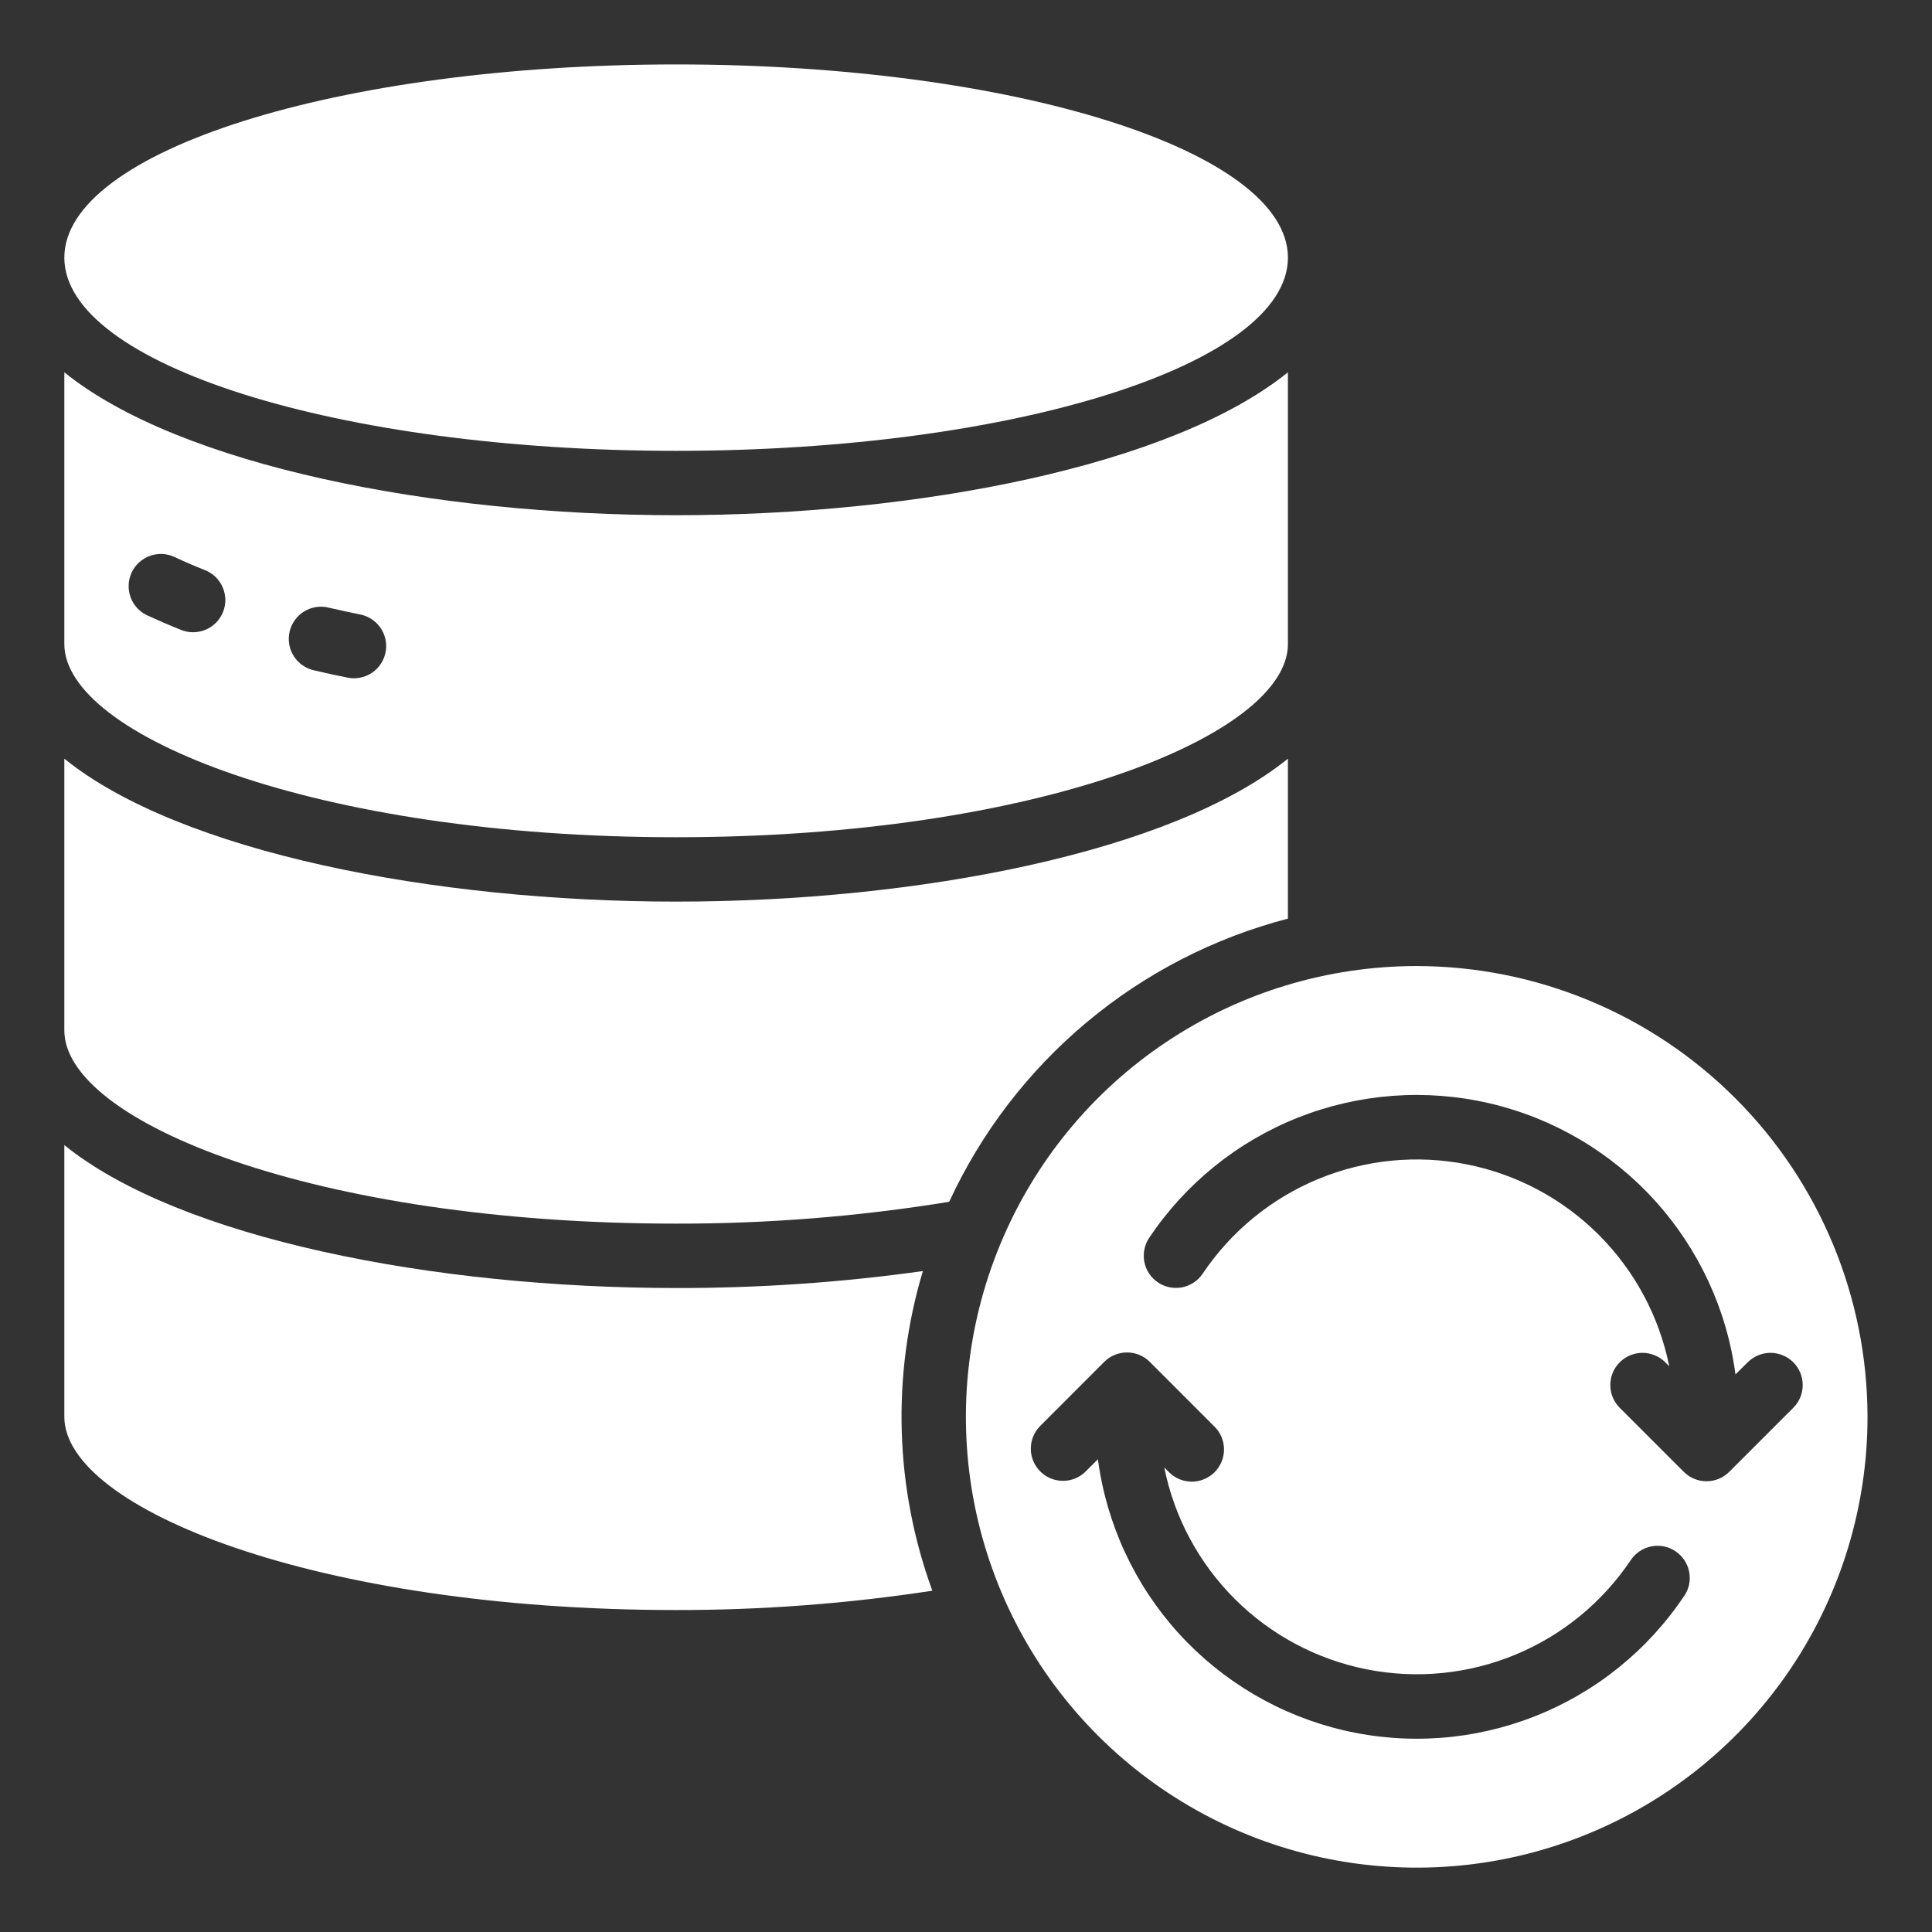
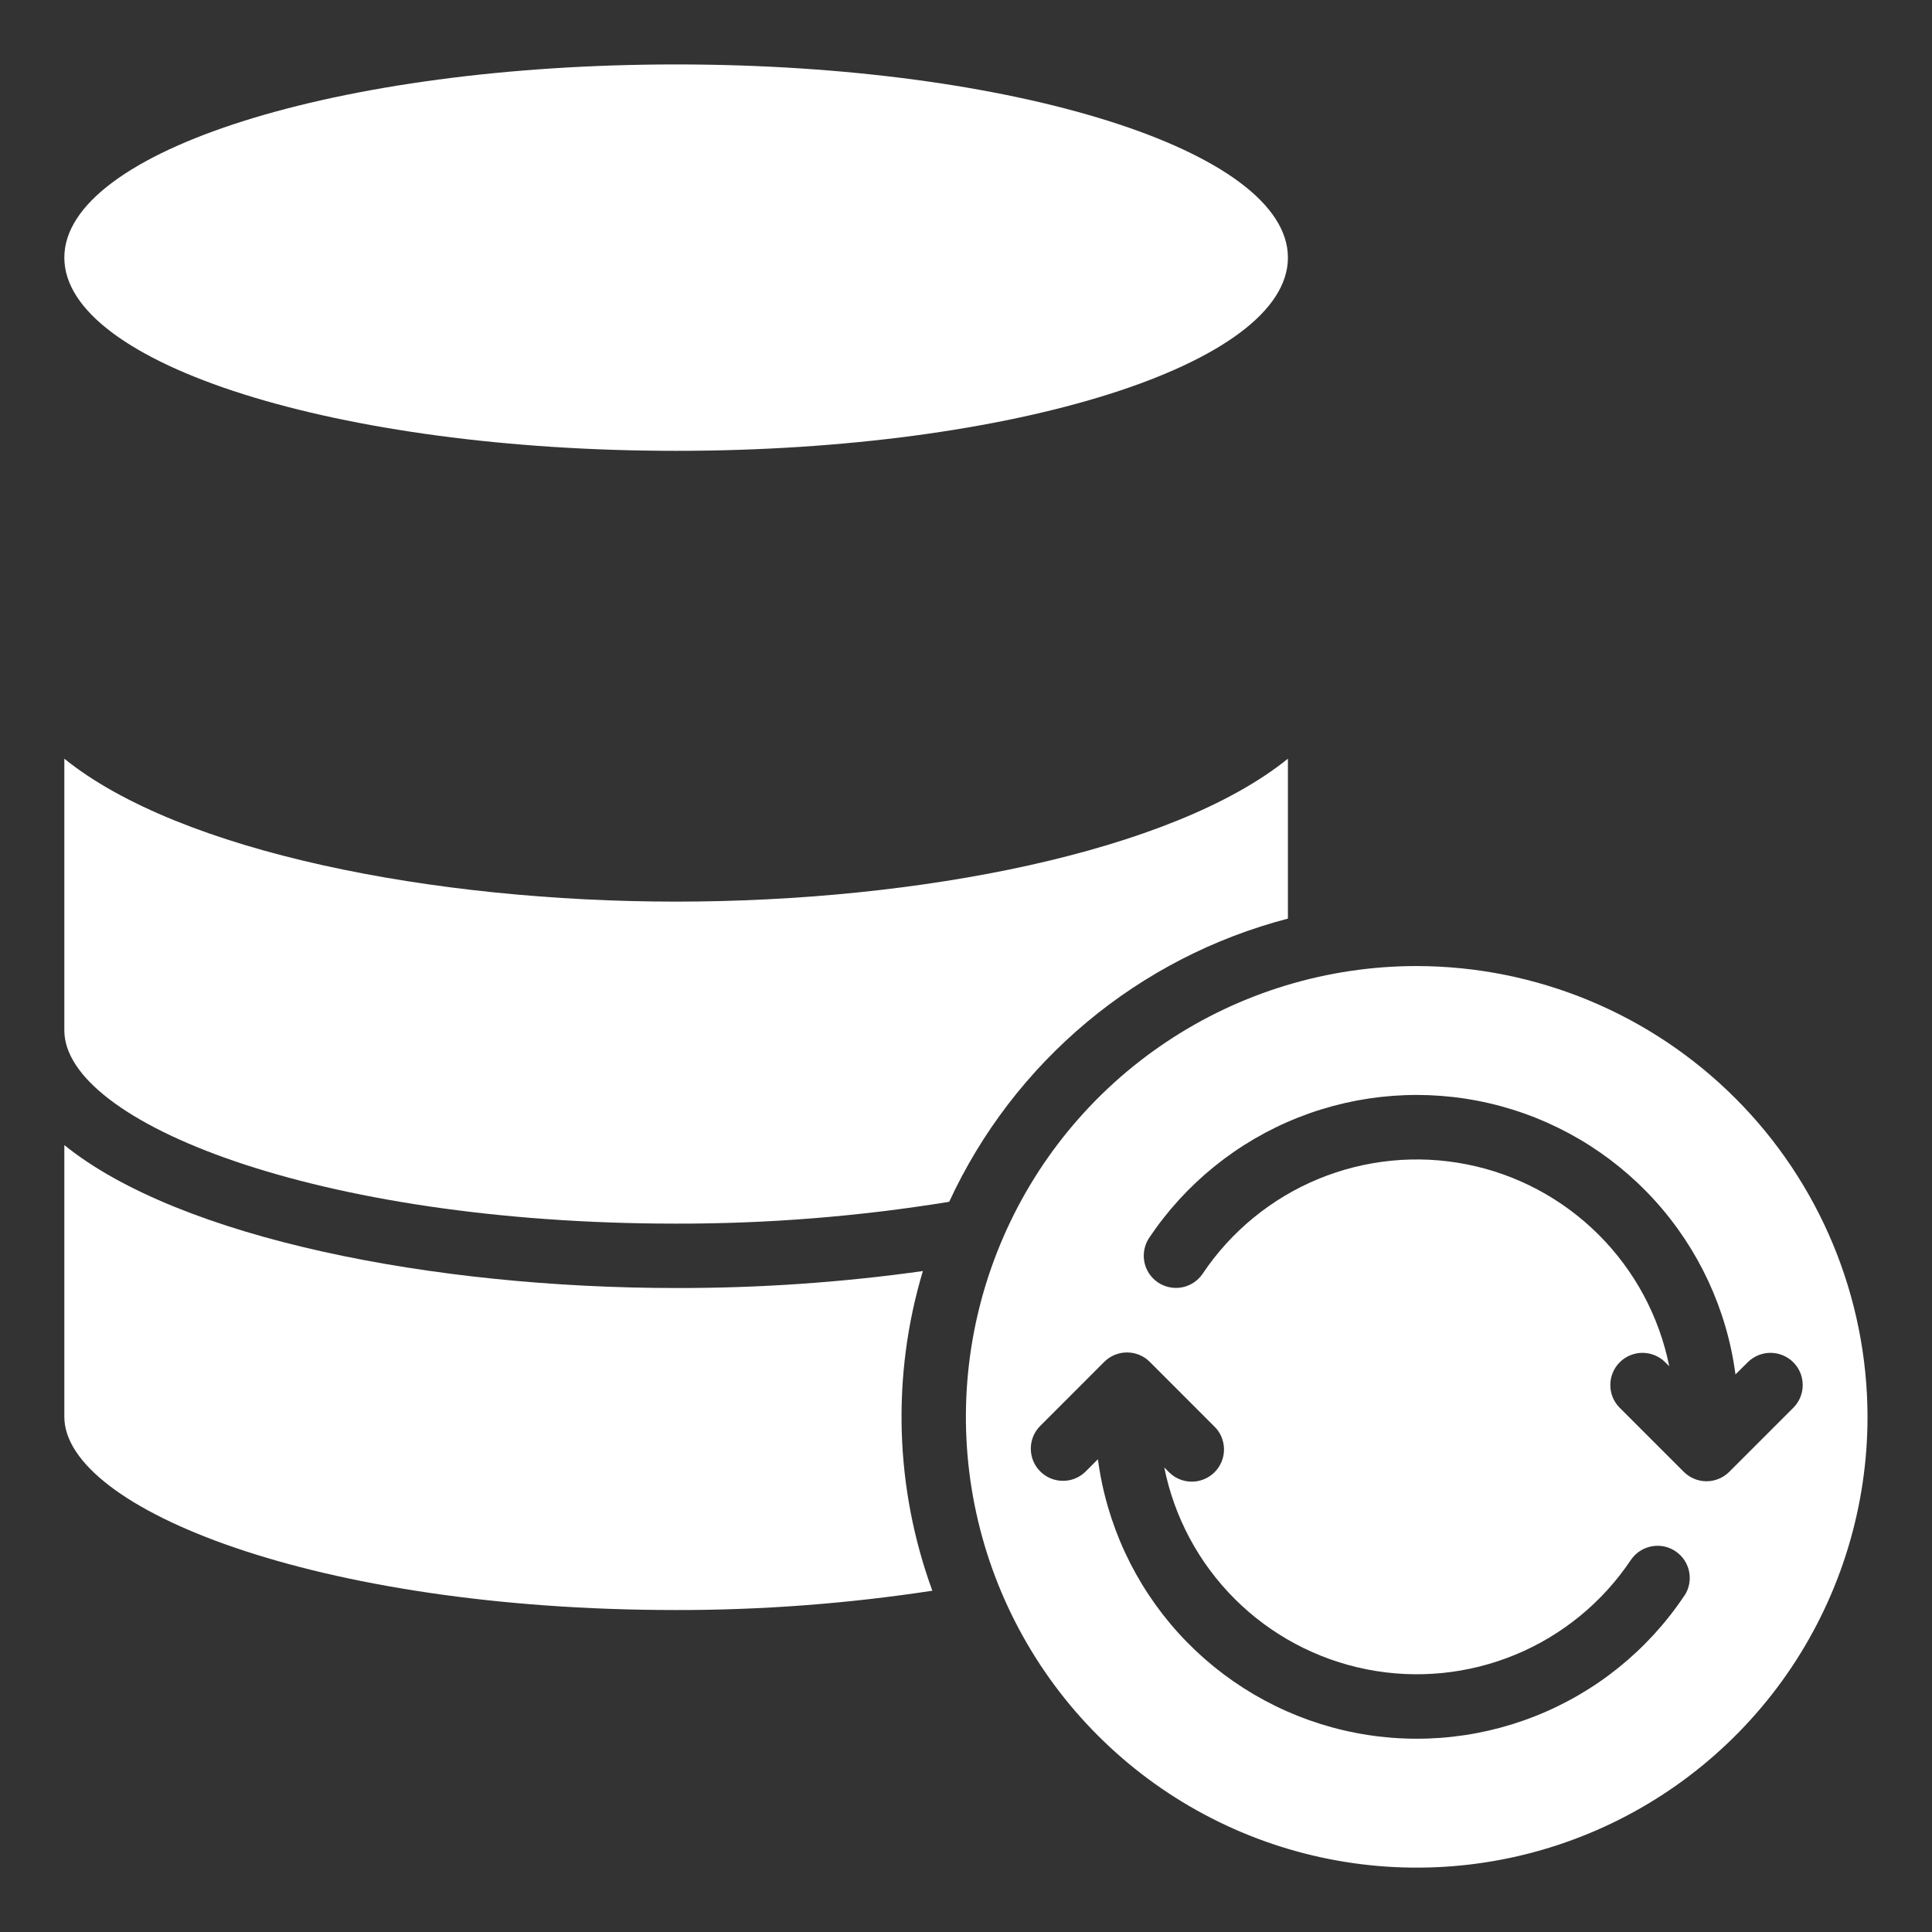
<svg xmlns="http://www.w3.org/2000/svg" width="40" height="40" viewBox="0 0 40 40" fill="none">
  <rect x="0" y="0" width="40" height="40" fill="#333333" stroke="none" />
  <path d="M13.999 26.667C8.977 26.667 3.726 25.643 1.332 23.708V29.334C1.332 31.226 6.532 33.334 13.999 33.334C15.774 33.336 17.548 33.202 19.303 32.934C18.526 30.807 18.457 28.485 19.107 26.316C17.415 26.553 15.708 26.67 13.999 26.667Z" fill="white" />
  <path d="M13.999 9.334C20.994 9.334 26.665 7.543 26.665 5.334C26.665 3.125 20.994 1.334 13.999 1.334C7.003 1.334 1.332 3.125 1.332 5.334C1.332 7.543 7.003 9.334 13.999 9.334Z" fill="white" />
-   <path d="M26.665 7.708C24.271 9.643 19.02 10.667 13.999 10.667C8.977 10.667 3.726 9.643 1.332 7.708V13.334C1.332 15.226 6.532 17.334 13.999 17.334C21.465 17.334 26.665 15.226 26.665 13.334V7.708ZM4.619 12.667C4.587 12.749 4.539 12.823 4.478 12.887C4.417 12.95 4.344 13 4.263 13.035C4.183 13.07 4.096 13.088 4.008 13.09C3.921 13.091 3.834 13.075 3.752 13.043C3.507 12.945 3.271 12.843 3.047 12.74C2.887 12.665 2.763 12.53 2.703 12.363C2.643 12.197 2.651 12.014 2.726 11.853C2.801 11.693 2.937 11.569 3.103 11.509C3.269 11.449 3.453 11.457 3.613 11.532C3.813 11.626 4.022 11.716 4.241 11.803C4.323 11.835 4.397 11.882 4.461 11.943C4.524 12.004 4.574 12.076 4.609 12.157C4.644 12.237 4.663 12.323 4.665 12.411C4.666 12.499 4.651 12.586 4.619 12.667ZM7.332 14.043C7.287 14.043 7.243 14.039 7.199 14.03C6.965 13.983 6.736 13.934 6.512 13.881C6.425 13.863 6.342 13.828 6.268 13.777C6.195 13.727 6.132 13.662 6.084 13.587C6.036 13.512 6.003 13.428 5.988 13.341C5.973 13.253 5.976 13.163 5.996 13.076C6.016 12.989 6.054 12.908 6.106 12.835C6.159 12.763 6.225 12.703 6.301 12.656C6.378 12.611 6.462 12.58 6.55 12.568C6.639 12.555 6.729 12.56 6.815 12.583C7.026 12.631 7.241 12.679 7.461 12.723C7.623 12.756 7.767 12.848 7.865 12.981C7.964 13.114 8.009 13.278 7.992 13.443C7.975 13.607 7.898 13.76 7.776 13.871C7.653 13.982 7.493 14.043 7.328 14.043H7.332Z" fill="white" />
  <path d="M26.665 19.019V15.708C24.271 17.643 19.02 18.667 13.999 18.667C8.977 18.667 3.726 17.643 1.332 15.708V21.334C1.332 23.226 6.532 25.334 13.999 25.334C15.892 25.337 17.783 25.186 19.652 24.882C20.315 23.447 21.288 22.177 22.501 21.163C23.713 20.149 25.136 19.417 26.665 19.019Z" fill="white" />
  <path d="M29.331 20.001C27.485 20.001 25.681 20.548 24.146 21.574C22.611 22.599 21.415 24.057 20.709 25.763C20.002 27.468 19.817 29.345 20.177 31.155C20.538 32.966 21.426 34.629 22.732 35.934C24.037 37.239 25.7 38.128 27.511 38.488C29.321 38.848 31.198 38.664 32.903 37.957C34.608 37.251 36.066 36.054 37.092 34.52C38.117 32.985 38.665 31.18 38.665 29.334C38.662 26.86 37.678 24.487 35.928 22.738C34.178 20.988 31.806 20.004 29.331 20.001ZM34.871 33.039C34.119 34.165 33.042 35.035 31.782 35.532C30.523 36.03 29.142 36.132 27.823 35.825C26.505 35.518 25.311 34.816 24.401 33.814C23.491 32.811 22.909 31.555 22.731 30.212L22.471 30.472C22.346 30.594 22.177 30.661 22.003 30.659C21.828 30.658 21.66 30.588 21.537 30.464C21.413 30.341 21.343 30.173 21.342 29.999C21.34 29.824 21.407 29.655 21.529 29.53L22.862 28.196C22.987 28.071 23.157 28.001 23.333 28.001C23.51 28.001 23.68 28.071 23.805 28.196L25.138 29.53C25.202 29.591 25.253 29.665 25.288 29.746C25.322 29.827 25.341 29.915 25.342 30.003C25.342 30.092 25.326 30.18 25.292 30.262C25.258 30.343 25.209 30.418 25.146 30.481C25.084 30.543 25.009 30.593 24.927 30.626C24.845 30.66 24.758 30.677 24.669 30.676C24.581 30.675 24.493 30.657 24.412 30.622C24.33 30.587 24.257 30.536 24.195 30.472L24.105 30.382C24.312 31.415 24.821 32.363 25.567 33.107C26.313 33.851 27.263 34.357 28.297 34.562C29.33 34.767 30.401 34.661 31.375 34.258C32.348 33.855 33.18 33.172 33.766 32.296C33.865 32.15 34.018 32.05 34.191 32.016C34.364 31.982 34.543 32.018 34.689 32.117C34.836 32.215 34.937 32.367 34.972 32.54C35.006 32.713 34.971 32.892 34.873 33.039H34.871ZM36.193 28.196C36.319 28.075 36.487 28.008 36.662 28.009C36.837 28.011 37.004 28.081 37.128 28.204C37.252 28.328 37.322 28.495 37.323 28.67C37.325 28.845 37.258 29.013 37.136 29.139L35.803 30.472C35.678 30.597 35.508 30.668 35.331 30.668C35.155 30.668 34.985 30.597 34.86 30.472L33.527 29.139C33.405 29.013 33.338 28.845 33.34 28.67C33.341 28.495 33.411 28.328 33.535 28.204C33.658 28.081 33.826 28.011 34 28.009C34.175 28.008 34.344 28.075 34.469 28.196L34.56 28.287C34.352 27.254 33.843 26.306 33.097 25.562C32.351 24.818 31.402 24.311 30.368 24.107C29.335 23.902 28.264 24.008 27.29 24.411C26.317 24.814 25.485 25.497 24.899 26.372C24.8 26.518 24.647 26.619 24.474 26.653C24.301 26.686 24.122 26.65 23.975 26.552C23.829 26.454 23.727 26.302 23.693 26.129C23.659 25.956 23.694 25.776 23.791 25.63C24.544 24.504 25.621 23.634 26.88 23.136C28.14 22.639 29.52 22.536 30.839 22.843C32.158 23.15 33.352 23.852 34.261 24.855C35.171 25.858 35.754 27.114 35.931 28.456L36.193 28.196Z" fill="white" />
</svg>